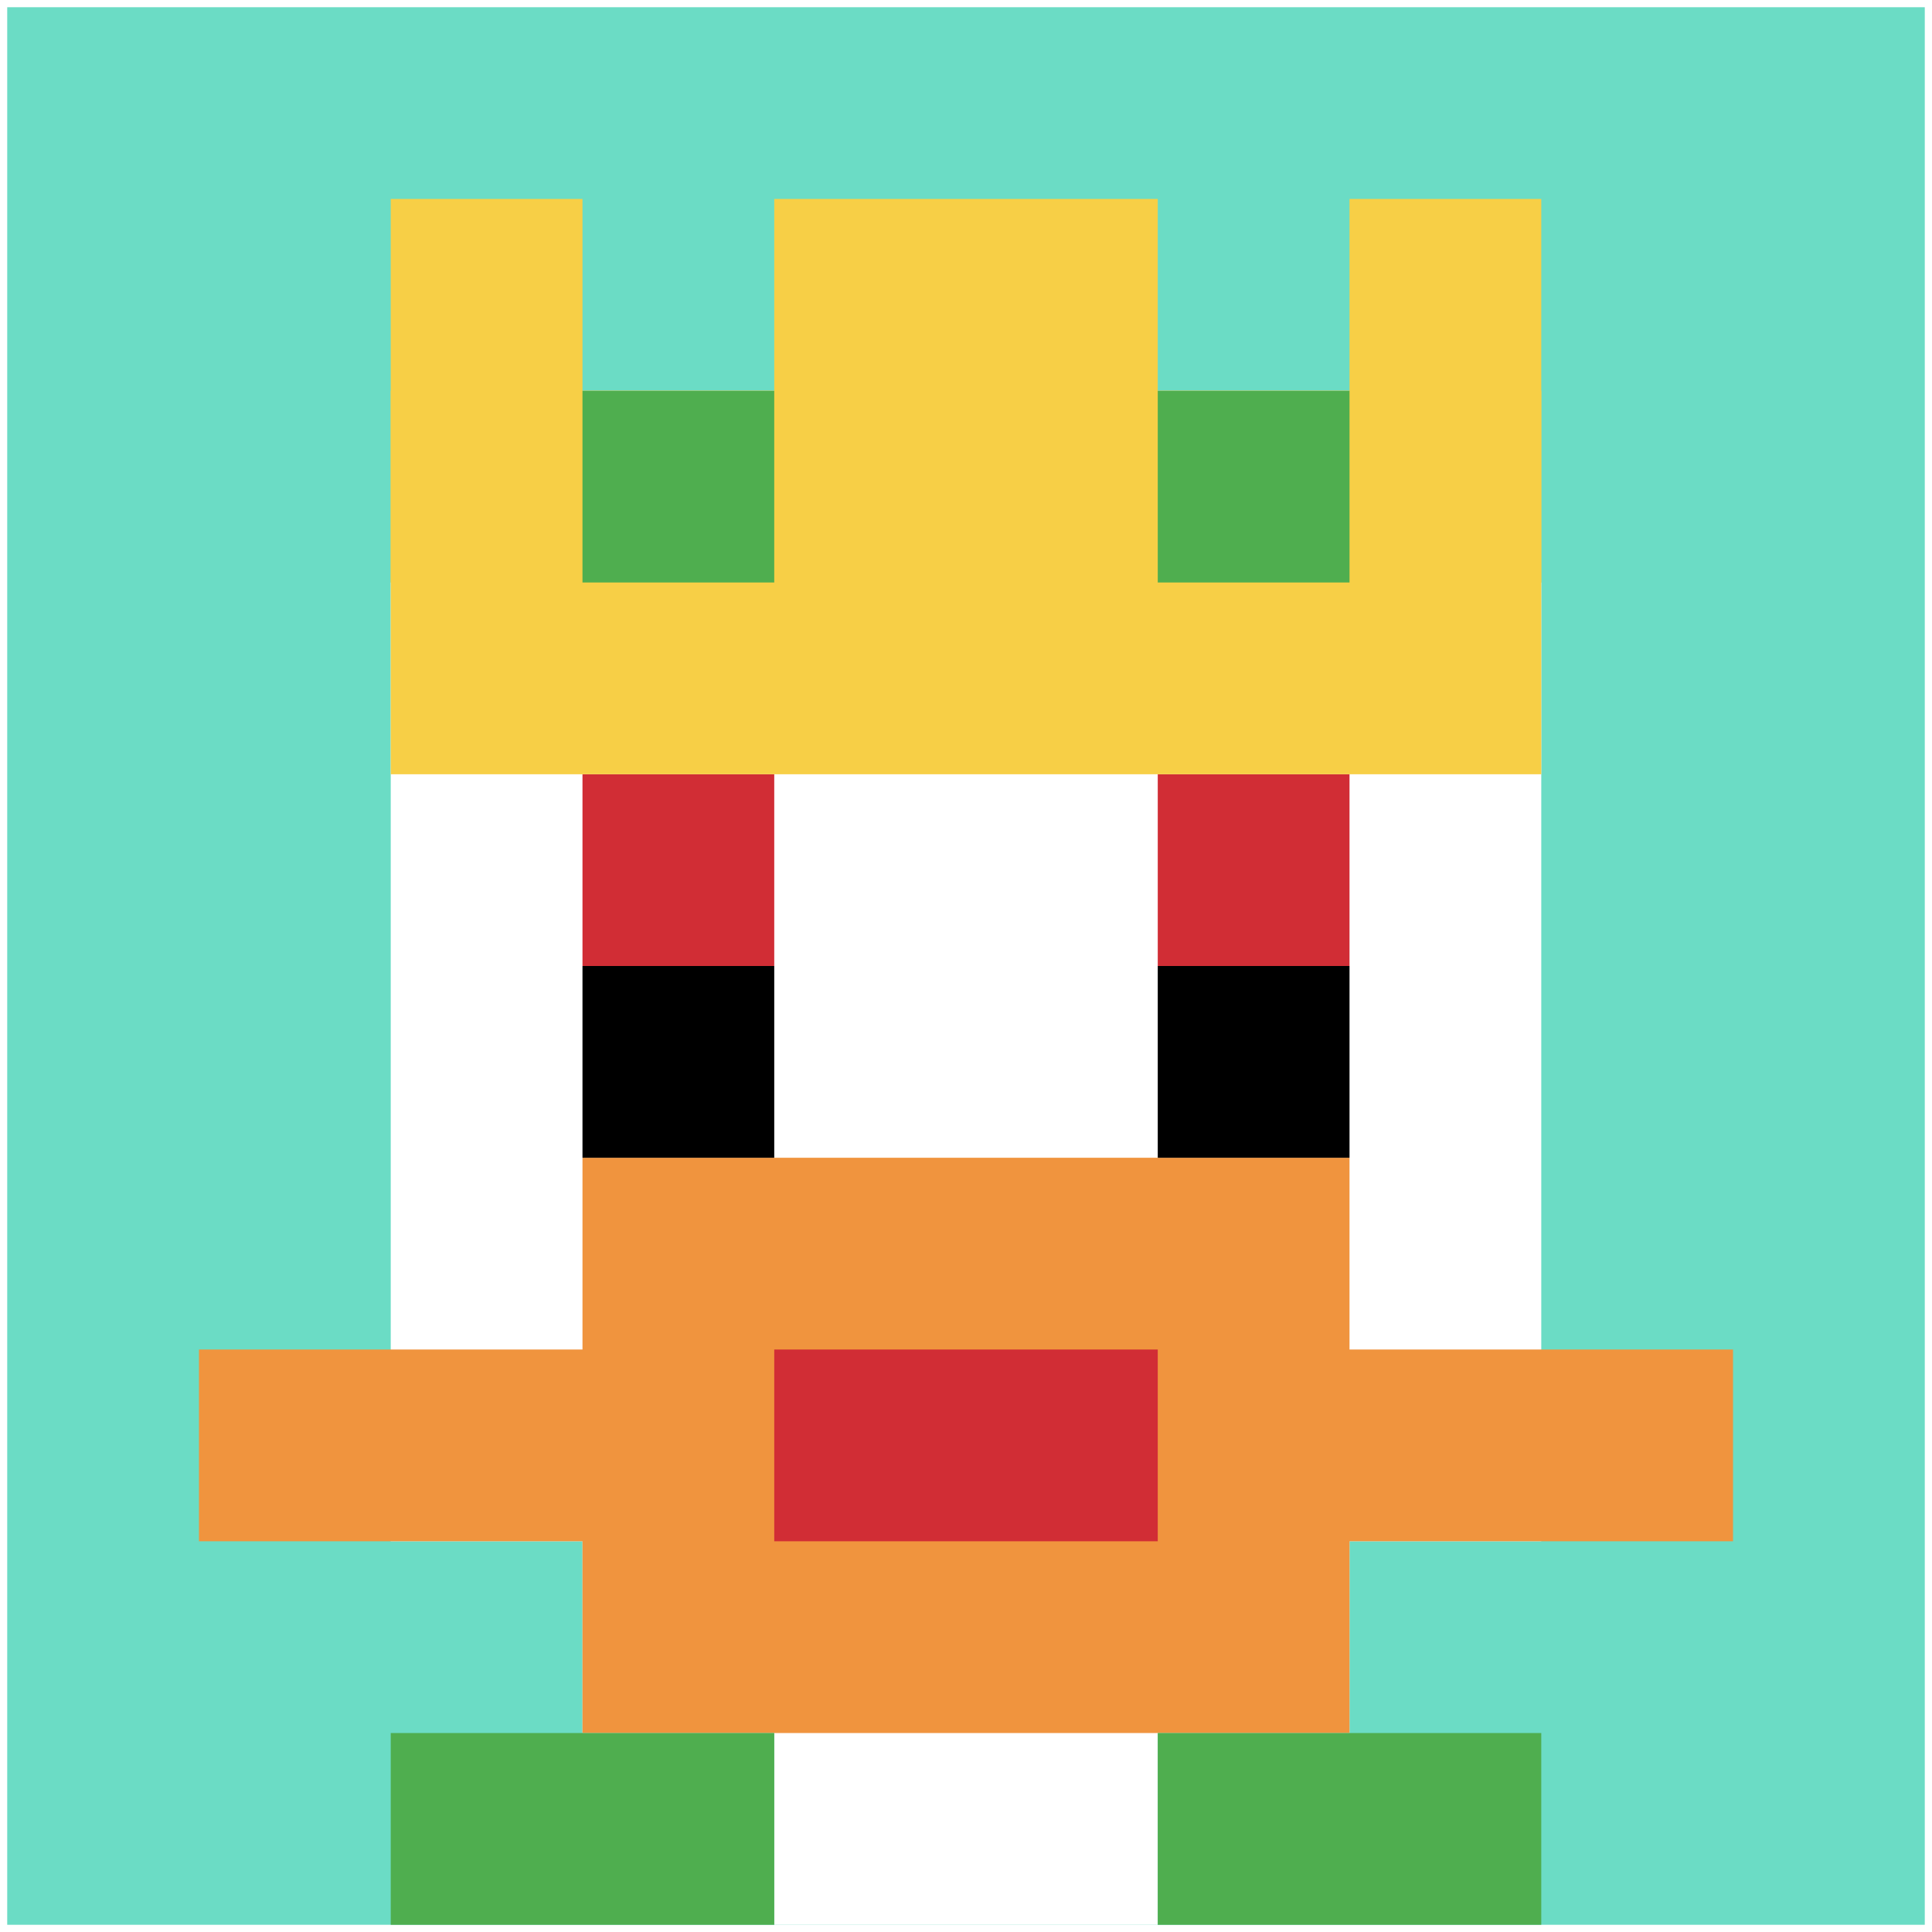
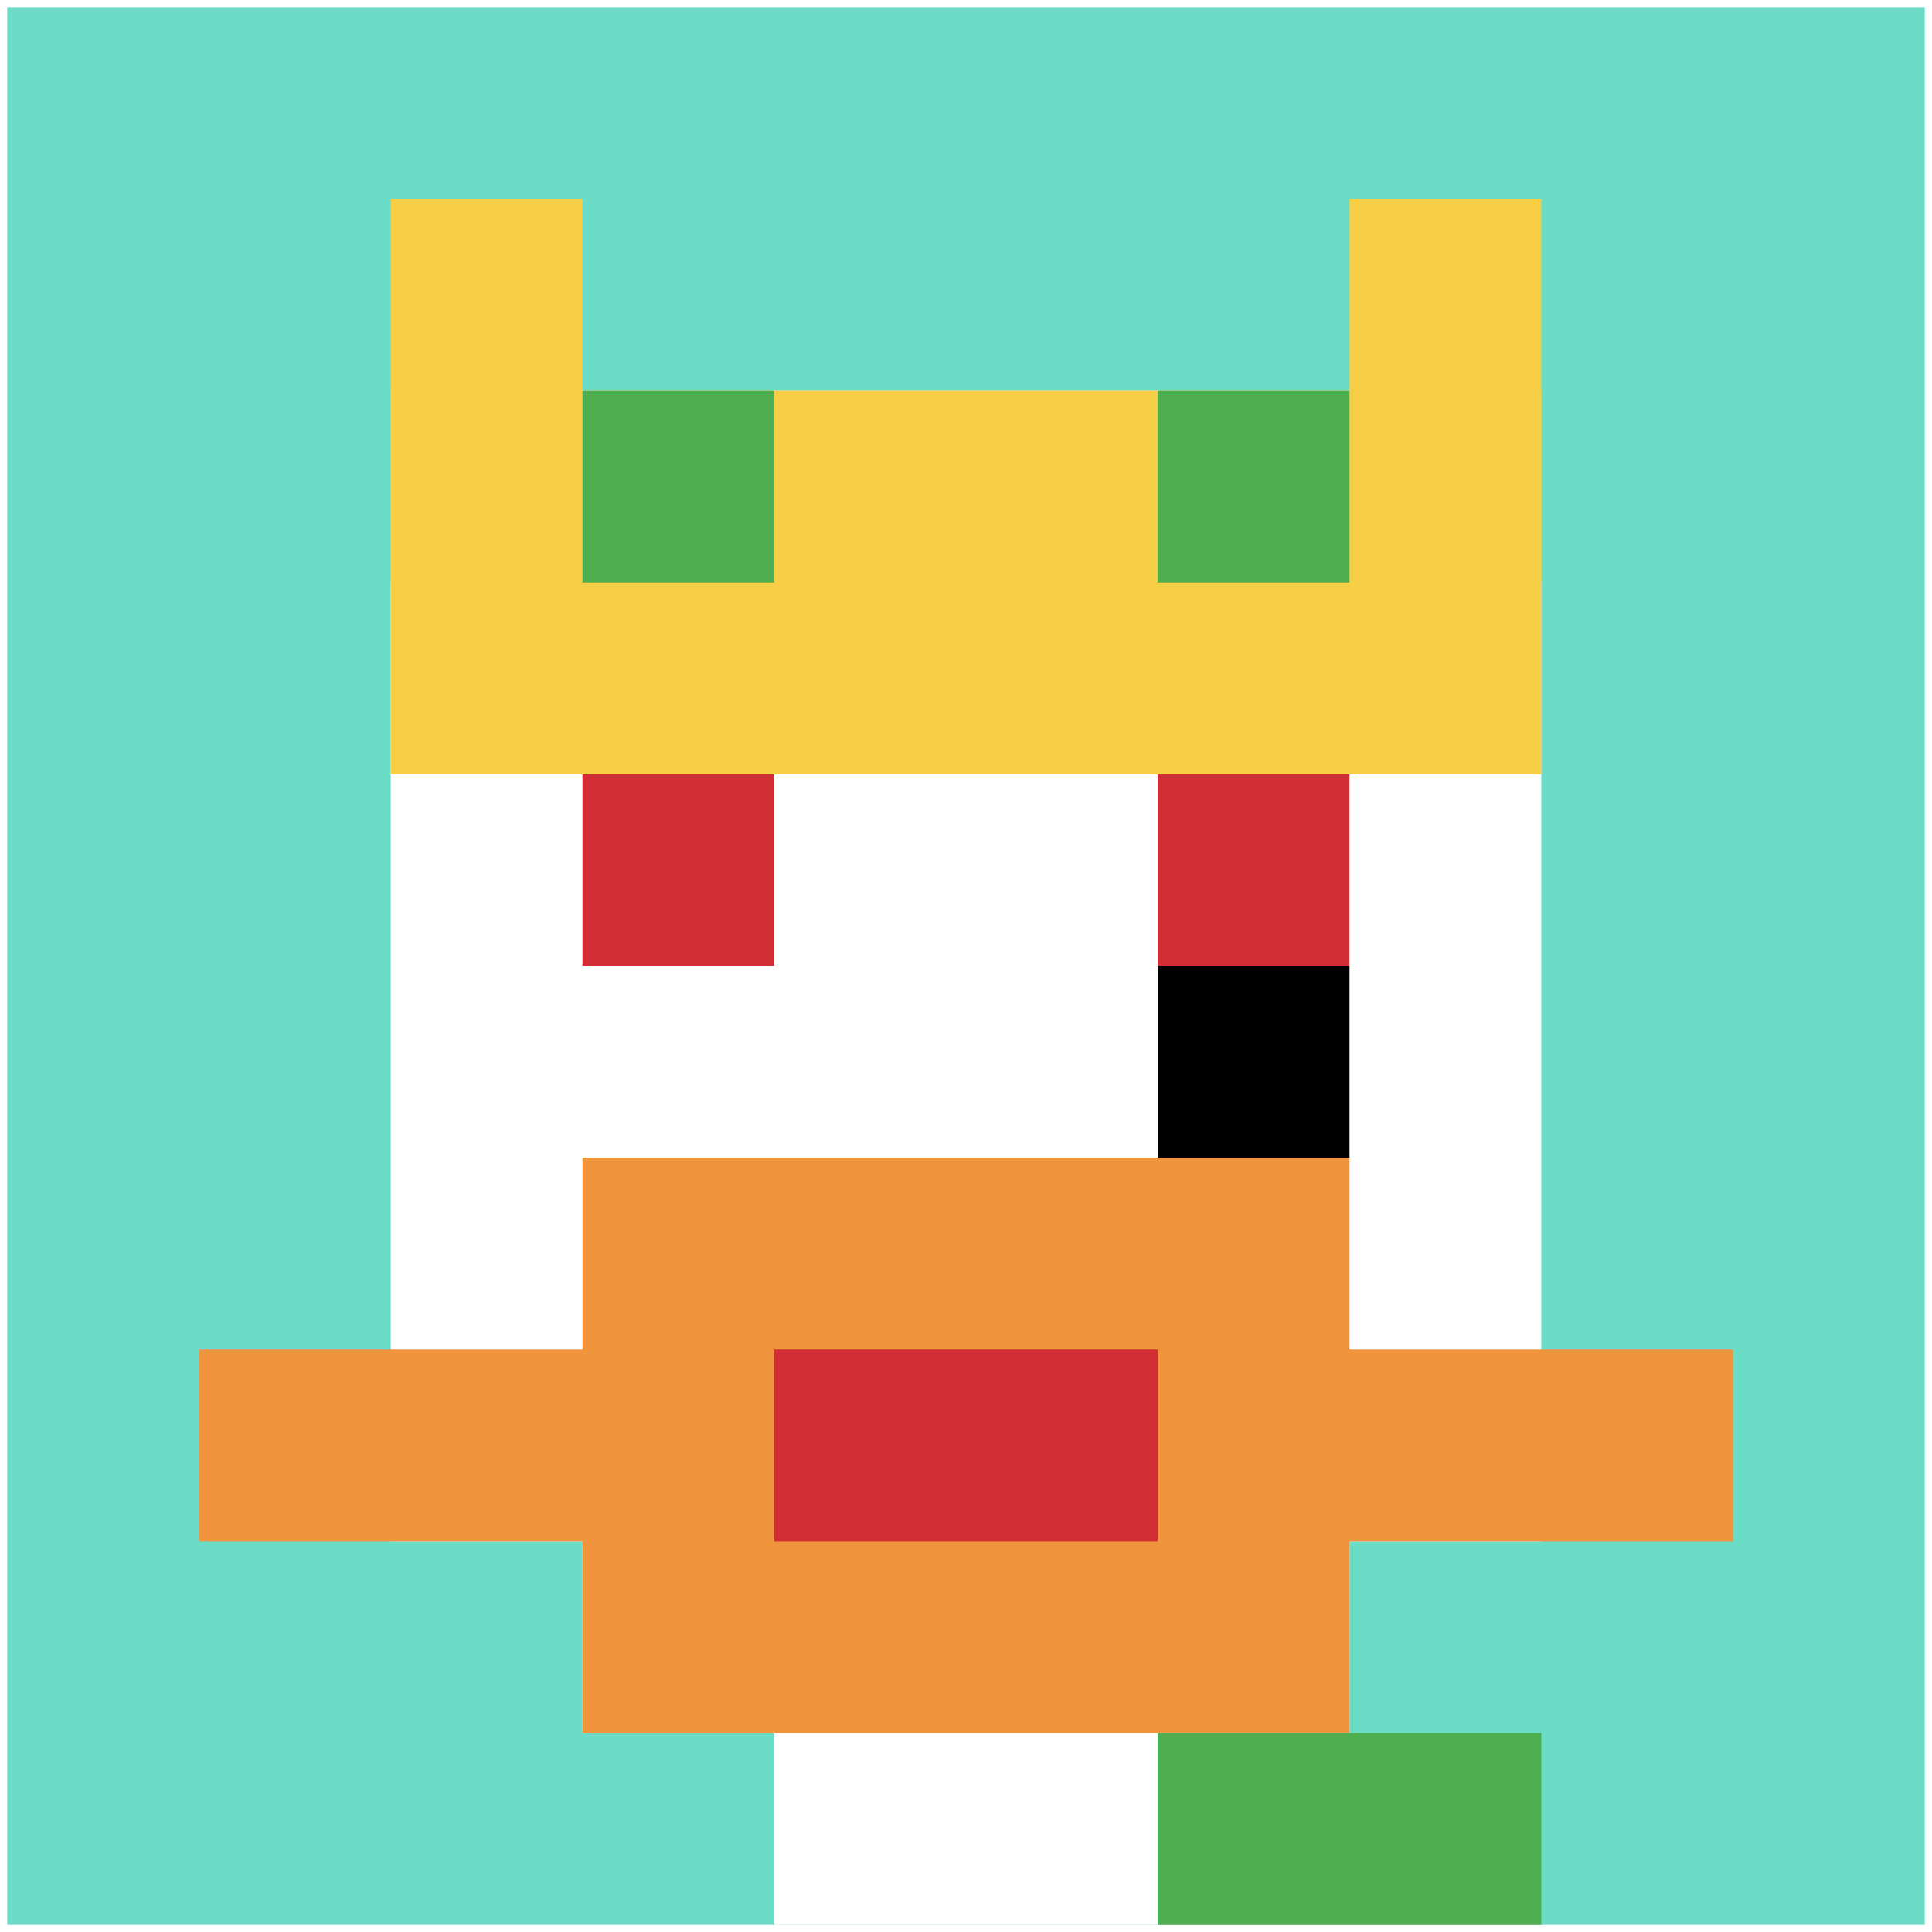
<svg xmlns="http://www.w3.org/2000/svg" version="1.1" width="803" height="803">
  <title>'goose-pfp-385868' by Dmitri Cherniak</title>
  <desc>seed=385868
backgroundColor=#ffffff
padding=0
innerPadding=3
timeout=100
dimension=1
border=false
Save=function(){return n.handleSave()}
frame=1

Rendered at Wed Oct 04 2023 09:20:12 GMT+0800 (中国标准时间)
Generated in &lt;1ms
</desc>
  <defs />
  <rect width="100%" height="100%" fill="#ffffff" />
  <g>
    <g id="0-0">
      <rect x="3" y="3" height="797" width="797" fill="#6BDCC5" />
      <g>
        <rect id="3-3-3-2-4-7" x="242.1" y="162.4" width="318.8" height="557.9" fill="#ffffff" />
        <rect id="3-3-2-3-6-5" x="162.4" y="242.1" width="478.2" height="398.5" fill="#ffffff" />
        <rect id="3-3-4-8-2-2" x="321.8" y="640.6" width="159.4" height="159.4" fill="#ffffff" />
        <rect id="3-3-1-7-8-1" x="82.7" y="560.9" width="637.6" height="79.7" fill="#F0943E" />
        <rect id="3-3-3-6-4-3" x="242.1" y="481.2" width="318.8" height="239.1" fill="#F0943E" />
        <rect id="3-3-4-7-2-1" x="321.8" y="560.9" width="159.4" height="79.7" fill="#D12D35" />
        <rect id="3-3-3-4-1-1" x="242.1" y="321.8" width="79.7" height="79.7" fill="#D12D35" />
        <rect id="3-3-6-4-1-1" x="481.2" y="321.8" width="79.7" height="79.7" fill="#D12D35" />
-         <rect id="3-3-3-5-1-1" x="242.1" y="401.5" width="79.7" height="79.7" fill="#000000" />
        <rect id="3-3-6-5-1-1" x="481.2" y="401.5" width="79.7" height="79.7" fill="#000000" />
        <rect id="3-3-2-1-1-2" x="162.4" y="82.7" width="79.7" height="159.4" fill="#F7CF46" />
-         <rect id="3-3-4-1-2-2" x="321.8" y="82.7" width="159.4" height="159.4" fill="#F7CF46" />
        <rect id="3-3-7-1-1-2" x="560.9" y="82.7" width="79.7" height="159.4" fill="#F7CF46" />
        <rect id="3-3-2-2-6-2" x="162.4" y="162.4" width="478.2" height="159.4" fill="#F7CF46" />
        <rect id="3-3-3-2-1-1" x="242.1" y="162.4" width="79.7" height="79.7" fill="#4FAE4F" />
        <rect id="3-3-6-2-1-1" x="481.2" y="162.4" width="79.7" height="79.7" fill="#4FAE4F" />
-         <rect id="3-3-2-9-2-1" x="162.4" y="720.3" width="159.4" height="79.7" fill="#4FAE4F" />
        <rect id="3-3-6-9-2-1" x="481.2" y="720.3" width="159.4" height="79.7" fill="#4FAE4F" />
      </g>
-       <rect x="3" y="3" stroke="white" stroke-width="0" height="797" width="797" fill="none" />
    </g>
  </g>
</svg>